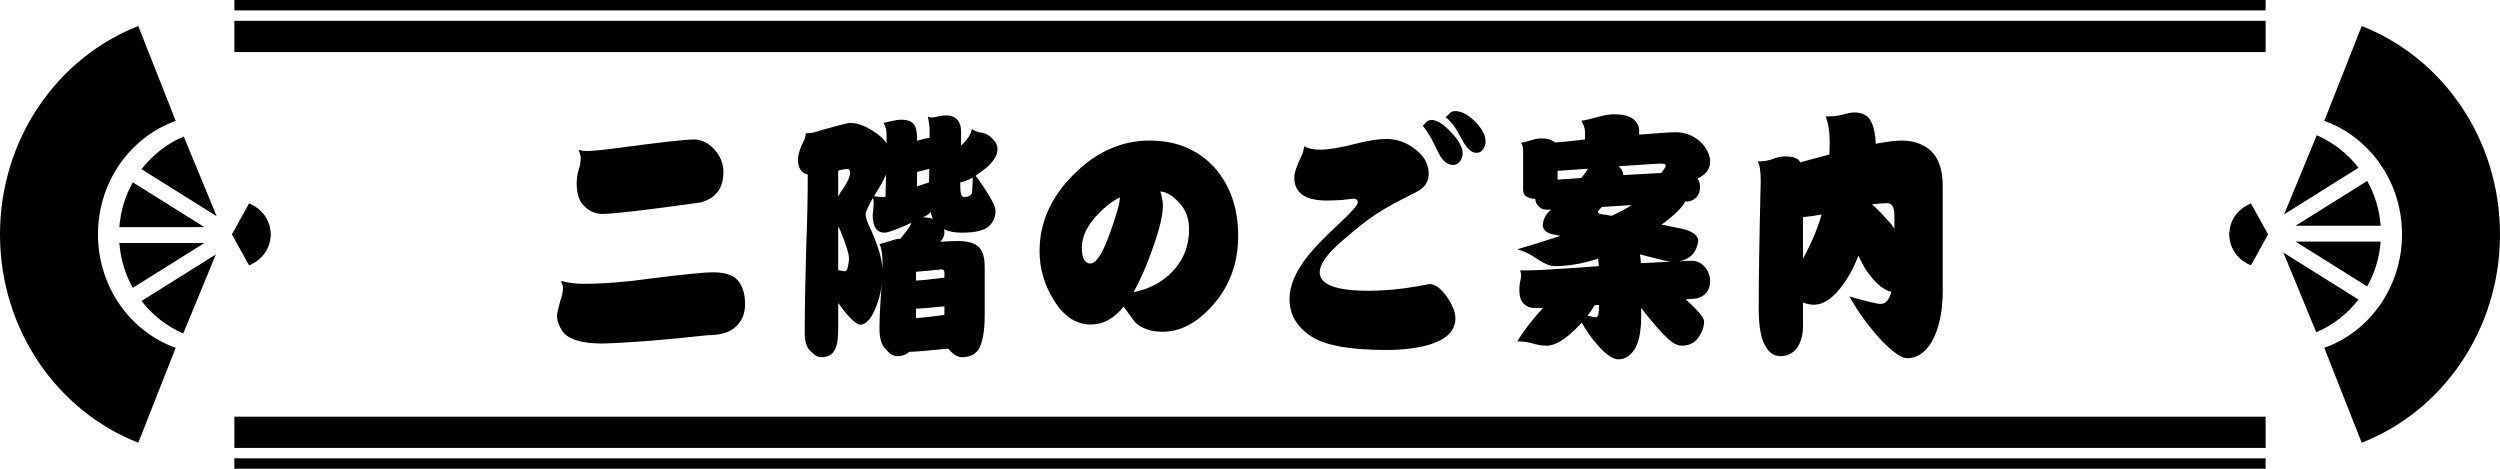
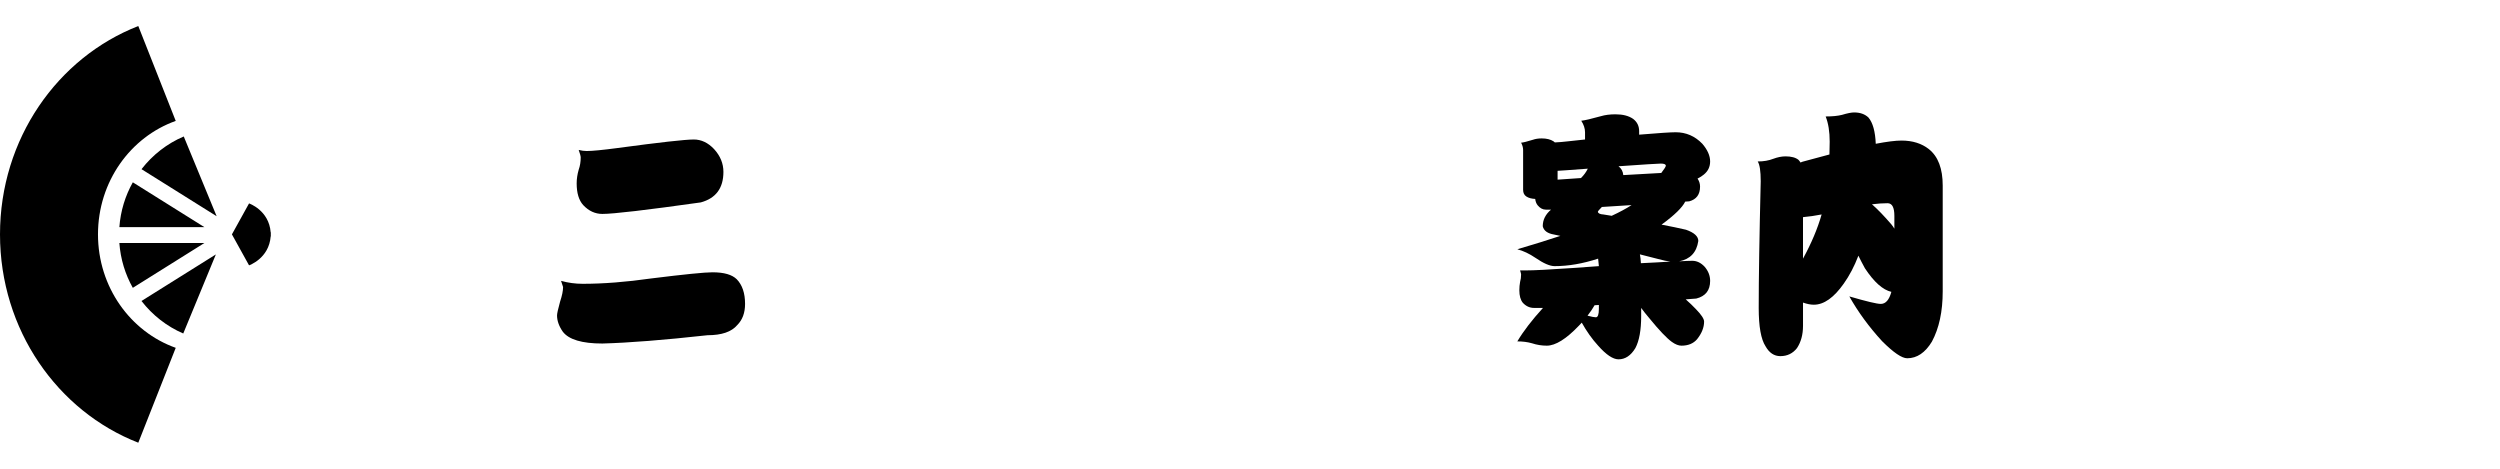
<svg xmlns="http://www.w3.org/2000/svg" id="b" width="480" height="90" viewBox="0 0 480 90">
  <defs>
    <style>.e{stroke-width:0px;}</style>
  </defs>
  <g id="c">
    <g id="d">
      <path class="e" d="M136.818,52.282c2.191,0,3.738.446,4.641,1.337,1.062,1.098,1.594,2.674,1.594,4.729,0,1.715-.5,3.068-1.498,4.062-1.096,1.303-2.996,1.953-5.703,1.953-8.408.926-15.143,1.457-20.201,1.594-3.898,0-6.428-.754-7.586-2.262-.742-1.062-1.113-2.108-1.113-3.137,0-.342.193-1.216.58-2.622.387-1.165.58-2.107.58-2.827l-.387-1.183c1.353.377,2.738.565,4.156.565,3.963,0,8.346-.343,13.146-1.028,6.346-.788,10.277-1.183,11.791-1.183ZM133.193,26.781c1.451,0,2.756.617,3.916,1.852,1.191,1.303,1.787,2.759,1.787,4.37,0,3.119-1.449,5.072-4.35,5.86-10.471,1.475-16.77,2.211-18.896,2.211-1.385,0-2.609-.565-3.672-1.696-.838-.926-1.258-2.313-1.258-4.165,0-.856.129-1.73.387-2.622.258-.72.387-1.508.387-2.364,0-.24-.129-.72-.387-1.44.549.138,1.065.206,1.547.206,1.065,0,3.014-.188,5.848-.565,8.152-1.097,13.049-1.645,14.691-1.645Z" />
-       <path class="e" d="M163.205,23.594c1.578,0,3.367.737,5.365,2.211.709.549,1.256,1.114,1.643,1.696v-1.902c0-.65-.193-1.318-.58-2.005.451-.102,1.065-.239,1.838-.411.58-.137,1.094-.206,1.545-.206,1.065,0,1.853.258,2.369.771.451.549.676,1.423.676,2.622v.668c.998-.308,1.805-.496,2.416-.565v-1.285c0-.925-.113-1.867-.338-2.827.225.137.467.205.725.205.227,0,.629-.068,1.209-.205.547-.137,1.096-.206,1.643-.206.838,0,1.498.24,1.982.72.547.549.82,1.32.82,2.313v2.776c.58-.548.967-.977,1.16-1.285.484-.582.789-1.216.918-1.902.549.378,1.209.617,1.982.72.773.138,1.482.565,2.127,1.285.547.583.82,1.183.82,1.8,0,1.2-.74,2.434-2.223,3.701-.709.549-1.369,1.028-1.98,1.44,2.545,3.496,3.816,5.741,3.816,6.734,0,1.132-.387,2.092-1.158,2.88-.902.892-2.658,1.336-5.269,1.336-1.418,0-2.576-.222-3.478-.668.065.24.096.463.096.668,0,.48-.24,1.063-.725,1.748,1.482-.102,2.545-.154,3.189-.154,1.74,0,3.029.309,3.867.926.934.686,1.4,2.057,1.4,4.113v9.254c0,2.846-.353,4.953-1.062,6.324-.644,1.131-1.74,1.696-3.287,1.696-.869,0-1.756-.549-2.656-1.645-3.256.343-5.752.548-7.492.617-.547.548-1.305.823-2.272.823-.74,0-1.467-.43-2.174-1.286-.838-.754-1.258-2.074-1.258-3.958,0-1.852.098-4.147.291-6.89.065-.548.111-1.097.144-1.645-.225,1.886-.725,3.634-1.498,5.244-.709,1.509-1.547,2.349-2.514,2.519-.869,0-2.238-1.285-4.107-3.856-.065-.102-.144-.205-.242-.309v4.936c0,2.022-.24,3.41-.725,4.164-.482.856-1.305,1.285-2.465,1.285-.709,0-1.4-.377-2.078-1.131-.773-.686-1.16-1.851-1.16-3.496,0-4.455.098-10.025.291-16.709.193-4.593.289-9.169.289-13.727-1.256-.309-1.885-1.285-1.885-2.931,0-.548.209-1.388.629-2.519.58-1.028.869-1.851.869-2.468.967,0,1.965-.205,2.998-.616,3.285-.926,5.121-1.389,5.508-1.389ZM160.934,32.745v4.987c.291-.582.644-1.147,1.065-1.696.805-1.234,1.207-2.177,1.207-2.828,0-.514-.193-.771-.58-.771-.193,0-.756.103-1.691.309ZM160.934,43.49v8.381c.709.138,1.145.206,1.305.206.387,0,.644-.788.773-2.365,0-.959-.58-2.828-1.738-5.604-.131-.205-.242-.411-.34-.617ZM169.44,51.665v-1.183c0-1.679-.193-2.879-.58-3.599.516-.137,1.369-.394,2.562-.771.418-.171.885-.257,1.4-.257h.049c1.031-1.268,1.643-2.09,1.836-2.468.129-.205.227-.411.291-.617-2.738,1.269-4.463,1.902-5.172,1.902-1.514,0-2.272-1.147-2.272-3.444.129-1.062.193-1.851.193-2.365,0-.205-.047-.496-.144-.874-.935,1.715-1.402,2.743-1.402,3.085,0,.686.307,1.629.92,2.828,1.449,3.188,2.223,5.775,2.318,7.763ZM167.797,37.681c.709.103,1.32.154,1.836.154.065,0,.193-.017.387-.051v-.154c.033-1.371.065-2.742.098-4.113-.451,1.062-1.08,2.211-1.885,3.444-.162.24-.307.48-.435.72ZM175.867,53.876c1.258-.068,2.643-.205,4.156-.411.484-.068.918-.12,1.305-.154v-1.028c0-.342-.193-.531-.58-.565-1.867.206-3.496.36-4.881.463v1.696ZM175.867,61.074c1.096-.068,2.272-.189,3.529-.36.74-.102,1.385-.188,1.932-.257v-1.645c-2.223.24-4.043.395-5.461.463v1.8ZM178.381,35.008c0-.926.016-1.8.049-2.622-.291.102-.598.189-.918.257-.549.172-1.033.292-1.451.36v2.775c.709-.239,1.482-.496,2.32-.77ZM177.221,41.742h.387c.58.035,1.08.121,1.498.258-.162-.377-.307-.806-.435-1.285-.322.377-.725.668-1.207.874-.098.068-.178.12-.242.153ZM184.373,35.008v.822c0,1.337.242,2.005.725,2.005.838,0,1.353-.29,1.547-.874l.144-2.879c-.934.515-1.738.822-2.416.926Z" />
-       <path class="e" d="M237.728,45.29c0,5.211-1.627,9.648-4.881,13.316-2.996,3.393-6.203,5.09-9.617,5.09-2.353,0-4.141-.634-5.365-1.902-.709-.959-1.418-1.937-2.127-2.931-1.836,2.297-3.93,3.444-6.281,3.444-2.9,0-5.316-1.627-7.25-4.884-1.74-2.879-2.609-5.946-2.609-9.203,0-5.45,2.158-10.334,6.477-14.652,4.35-4.388,9.23-6.581,14.643-6.581,5.154,0,9.31,1.731,12.469,5.192,3.027,3.428,4.543,7.798,4.543,13.11ZM215.014,37.887c-1.482.754-2.883,1.834-4.203,3.239-2.062,2.125-3.094,4.285-3.094,6.478,0,1.988.547,2.982,1.643,2.982,1.127,0,2.4-2.005,3.818-6.016,1.225-3.394,1.836-5.621,1.836-6.684ZM228.305,44.005c0-2.296-.807-4.164-2.416-5.604-1.065-1.027-2.096-1.576-3.094-1.645.322,1.097.482,2.005.482,2.725,0,2.022-.789,5.124-2.367,9.306-.838,2.365-1.918,4.799-3.238,7.301,2.836-.548,5.236-1.782,7.201-3.702,2.287-2.296,3.432-5.09,3.432-8.38Z" />
-       <path class="e" d="M279.435,61.125c0,2.468-1.836,4.198-5.51,5.193-2.158.582-4.768.874-7.828.874-6.799,0-11.535-.841-14.209-2.519-2.867-1.816-4.301-4.25-4.301-7.301,0-2.468,1.127-5.158,3.383-8.071,1.353-1.714,3.463-3.89,6.33-6.53,2.256-2.124,3.383-3.41,3.383-3.856,0-.515-.273-.771-.82-.771-.162,0-.902.086-2.225.257-1.32.069-2.287.103-2.898.103-4.156,0-6.234-1.474-6.234-4.422,0-.926.482-2.348,1.449-4.268.225-.548.371-1.131.435-1.748.709.446,1.723.669,3.045.669,1.707,0,4.059-.394,7.055-1.183,2.32-.582,4.236-.874,5.752-.874,1.934,0,3.752.651,5.461,1.954,1.74,1.303,2.609,2.897,2.609,4.781,0,1.509-.789,2.656-2.367,3.444-1.418.72-2.82,1.44-4.205,2.159-2.707,1.475-4.914,2.931-6.621,4.37-2.609,2.091-4.43,3.685-5.461,4.781-1.516,1.612-2.272,2.982-2.272,4.113,0,2.365,3.125,3.548,9.375,3.548,3.061,0,6.203-.291,9.424-.874,1.482-.274,2.24-.411,2.272-.411,1.065,0,2.158.788,3.287,2.364,1.127,1.611,1.691,3.017,1.691,4.216ZM280.838,29.455c0,.583-.178,1.098-.533,1.542-.353.446-.771.669-1.256.669-1.16,0-2.111-.771-2.852-2.313-.611-1.268-1.062-2.177-1.353-2.726-.644-1.097-1.207-1.935-1.691-2.519.162-.068.387-.291.678-.669.289-.273.627-.411,1.014-.411,1.031,0,2.287.789,3.769,2.365,1.482,1.577,2.225,2.931,2.225,4.061ZM285.234,27.192c0,.549-.178,1.063-.531,1.543-.322.411-.725.617-1.207.617-.871,0-1.709-.685-2.514-2.057-.902-1.645-1.402-2.519-1.498-2.622-.678-1.028-1.322-1.748-1.934-2.159.031,0,.307-.258.822-.771.225-.274.58-.411,1.062-.411,1.16,0,2.416.668,3.769,2.005s2.029,2.622,2.029,3.856Z" />
      <path class="e" d="M310.172,21.948c1.418,0,2.545.292,3.383.874.773.584,1.16,1.372,1.16,2.365v.669c3.705-.309,6.041-.463,7.008-.463,1.996,0,3.705.737,5.123,2.211.998,1.165,1.498,2.296,1.498,3.393,0,1.028-.404,1.869-1.209,2.519-.322.274-.725.532-1.207.771.32.48.482.994.482,1.542,0,1.509-.693,2.451-2.078,2.828-.258,0-.516.018-.773.051-.549,1.132-2.062,2.606-4.543,4.422,1.805.343,3.367.668,4.688.977,1.578.549,2.369,1.269,2.369,2.159-.322,2.194-1.547,3.496-3.674,3.908,1.096-.068,1.934-.103,2.514-.103.869,0,1.658.378,2.367,1.132.709.822,1.065,1.73,1.065,2.725,0,1.817-.887,2.948-2.658,3.393-.709.069-1.387.121-2.029.154.771.686,1.432,1.32,1.98,1.902,1.031,1.063,1.547,1.852,1.547,2.365,0,1.131-.451,2.263-1.353,3.394-.709.822-1.709,1.233-2.996,1.233-.549,0-1.16-.24-1.836-.72-1-.72-2.449-2.244-4.35-4.575-.613-.72-1.129-1.371-1.547-1.954v1.594c0,2.674-.371,4.713-1.111,6.118-.871,1.44-1.951,2.159-3.238,2.159-1.062,0-2.369-.874-3.914-2.622-1.16-1.269-2.207-2.741-3.143-4.421-.16.172-.338.359-.531.565-2.449,2.57-4.512,3.856-6.186,3.856-.967,0-1.918-.154-2.852-.462-.838-.24-1.772-.36-2.803-.36,1.16-1.954,2.803-4.096,4.93-6.427h-1.74c-.807,0-1.516-.325-2.127-.977-.451-.548-.676-1.353-.676-2.417,0-.548.047-1.079.144-1.594.129-.444.193-.925.193-1.44,0-.102-.065-.359-.193-.77h.967c1.674,0,4.719-.154,9.133-.463,1.773-.137,3.447-.257,5.027-.36-.033-.514-.082-.993-.144-1.44-2.934.96-5.721,1.44-8.361,1.44-.902,0-2.127-.531-3.674-1.594-1.158-.788-2.318-1.337-3.478-1.645,3.027-.891,5.783-1.748,8.264-2.57-.451-.102-.854-.188-1.209-.257-1.256-.206-1.98-.736-2.174-1.594,0-1.234.531-2.296,1.596-3.188h-1.016c-.58,0-1.096-.274-1.547-.823-.258-.308-.42-.72-.482-1.233-.709-.034-1.273-.189-1.691-.463-.42-.273-.629-.702-.629-1.285v-7.661c0-.444-.129-.907-.387-1.388.418-.034,1.176-.223,2.272-.565.482-.171,1.047-.257,1.691-.257.934,0,1.691.189,2.272.565.096.069.176.137.242.205.773-.033,1.594-.102,2.465-.205,1.158-.137,2.272-.257,3.334-.36v-1.388c0-.72-.242-1.457-.725-2.211.676-.068,1.934-.36,3.769-.874.805-.239,1.74-.36,2.803-.36ZM299.057,34.493c1.256-.068,2.754-.171,4.494-.309.58-.582,1.016-1.182,1.305-1.799-1.32.102-2.723.205-4.205.309-.516.034-1.047.068-1.594.102v1.696ZM306.16,58.606c-.322.583-.773,1.251-1.353,2.005.773.205,1.305.309,1.596.309.387,0,.58-.531.58-1.594v-.771c-.291,0-.565.018-.822.052ZM309.447,41.435c1.547-.72,2.818-1.405,3.818-2.057-2.096.137-3.996.257-5.703.359-.516.515-.773.823-.773.926.065.309.418.48,1.062.514.549.103,1.08.19,1.596.258ZM310.752,31.923c.547.411.854.977.918,1.696,2.932-.171,5.365-.309,7.297-.411.58-.753.871-1.216.871-1.388,0-.274-.322-.412-.967-.412-.516,0-3.223.173-8.119.515ZM314.859,48.838c.098.48.16,1.046.193,1.696,2.223-.102,4.107-.205,5.654-.309-.611-.068-1.418-.239-2.416-.514-1.193-.309-2.336-.6-3.432-.874Z" />
      <path class="e" d="M342.793,30.02c1.129,0,1.965.224,2.514.668.16.172.289.344.387.515.129-.034.258-.085.387-.154,1.867-.515,3.592-.977,5.172-1.389.031-.787.047-1.61.047-2.468,0-1.919-.258-3.529-.773-4.832,1.289,0,2.336-.103,3.143-.309,1.029-.309,1.803-.463,2.318-.463,1.16,0,2.078.326,2.756.977.838.995,1.305,2.674,1.4,5.039,2.158-.412,3.803-.617,4.93-.617,2.127,0,3.883.549,5.268,1.645,1.772,1.405,2.658,3.735,2.658,6.992v20.308c0,3.874-.693,7.095-2.078,9.666-1.289,2.124-2.867,3.188-4.736,3.188-1.031,0-2.641-1.098-4.832-3.291-2.514-2.741-4.607-5.604-6.283-8.586,3.287.96,5.301,1.44,6.041,1.44.935,0,1.611-.77,2.031-2.313-1.645-.376-3.336-1.885-5.076-4.524-.451-.822-.869-1.627-1.256-2.416-.773,2.022-1.707,3.805-2.803,5.347-1.902,2.708-3.818,4.061-5.752,4.061-.611,0-1.305-.136-2.078-.411v4.473c0,1.68-.387,3.103-1.158,4.268-.807,1.028-1.869,1.543-3.191,1.543-1.191,0-2.143-.635-2.85-1.902-.871-1.337-1.307-3.787-1.307-7.353,0-5.621.129-13.727.387-24.318,0-1.953-.193-3.221-.58-3.805,1.129,0,2.127-.171,2.998-.514.836-.309,1.609-.463,2.318-.463ZM346.176,49.66c1.611-2.947,2.805-5.775,3.576-8.483-1.225.24-2.416.412-3.576.515v7.969ZM359.418,39.224c1.096.96,2.336,2.245,3.723,3.856.225.275.418.549.578.823v-2.468c0-1.611-.434-2.417-1.305-2.417-.902,0-1.9.069-2.996.206Z" />
-       <path class="e" d="M457.083,43.346c-.225-3.114-1.137-6.035-2.582-8.611l-13.752,8.611h16.334ZM444.815,25.969l-6.262,15.183,14.28-8.941c-2.098-2.713-4.852-4.877-8.018-6.242ZM432.184,39.056s-3.832,1.305-4.154,5.563l-.03-.002c0,.131.003.258.008.383-.005.126-.008.253-.008.384l.03-.002c.322,4.258,4.154,5.563,4.154,5.563l3.288-5.944-3.288-5.944ZM452.829,57.518l-14.425-9.032,6.315,15.312c3.205-1.362,5.992-3.542,8.11-6.28ZM457.083,46.386h-16.334l13.75,8.609c1.446-2.575,2.359-5.496,2.584-8.609ZM480,45c0-18.328-11.046-33.952-26.552-40l-7.188,18.217c8.678,3.079,14.927,11.664,14.927,21.783s-6.248,18.704-14.927,21.783l7.188,18.217c15.506-6.048,26.552-21.672,26.552-40Z" />
      <path class="e" d="M22.917,46.654c.225,3.114,1.137,6.035,2.582,8.611l13.752-8.611h-16.334ZM35.185,64.031l6.262-15.183-14.28,8.941c2.098,2.713,4.852,4.877,8.018,6.242ZM47.816,50.944s3.832-1.305,4.154-5.563l.03.002c0-.131-.003-.258-.008-.383.005-.126.008-.253.008-.384l-.03.002c-.322-4.258-4.154-5.563-4.154-5.563l-3.288,5.944,3.288,5.944ZM27.171,32.482l14.425,9.032-6.315-15.312c-3.205,1.362-5.992,3.542-8.11,6.28ZM22.917,43.614h16.334l-13.75-8.609c-1.446,2.575-2.359,5.496-2.584,8.609ZM0,45c0,18.328,11.046,33.952,26.552,40l7.188-18.217c-8.678-3.079-14.927-11.664-14.927-21.783s6.248-18.704,14.927-21.783l-7.188-18.217C11.046,11.048,0,26.672,0,45Z" />
-       <path class="e" d="M45,10h390v-6H45v6ZM45,0v2h390V0H45ZM45,86h390v-6H45v6ZM45,90h390v-2H45v2Z" />
    </g>
  </g>
</svg>